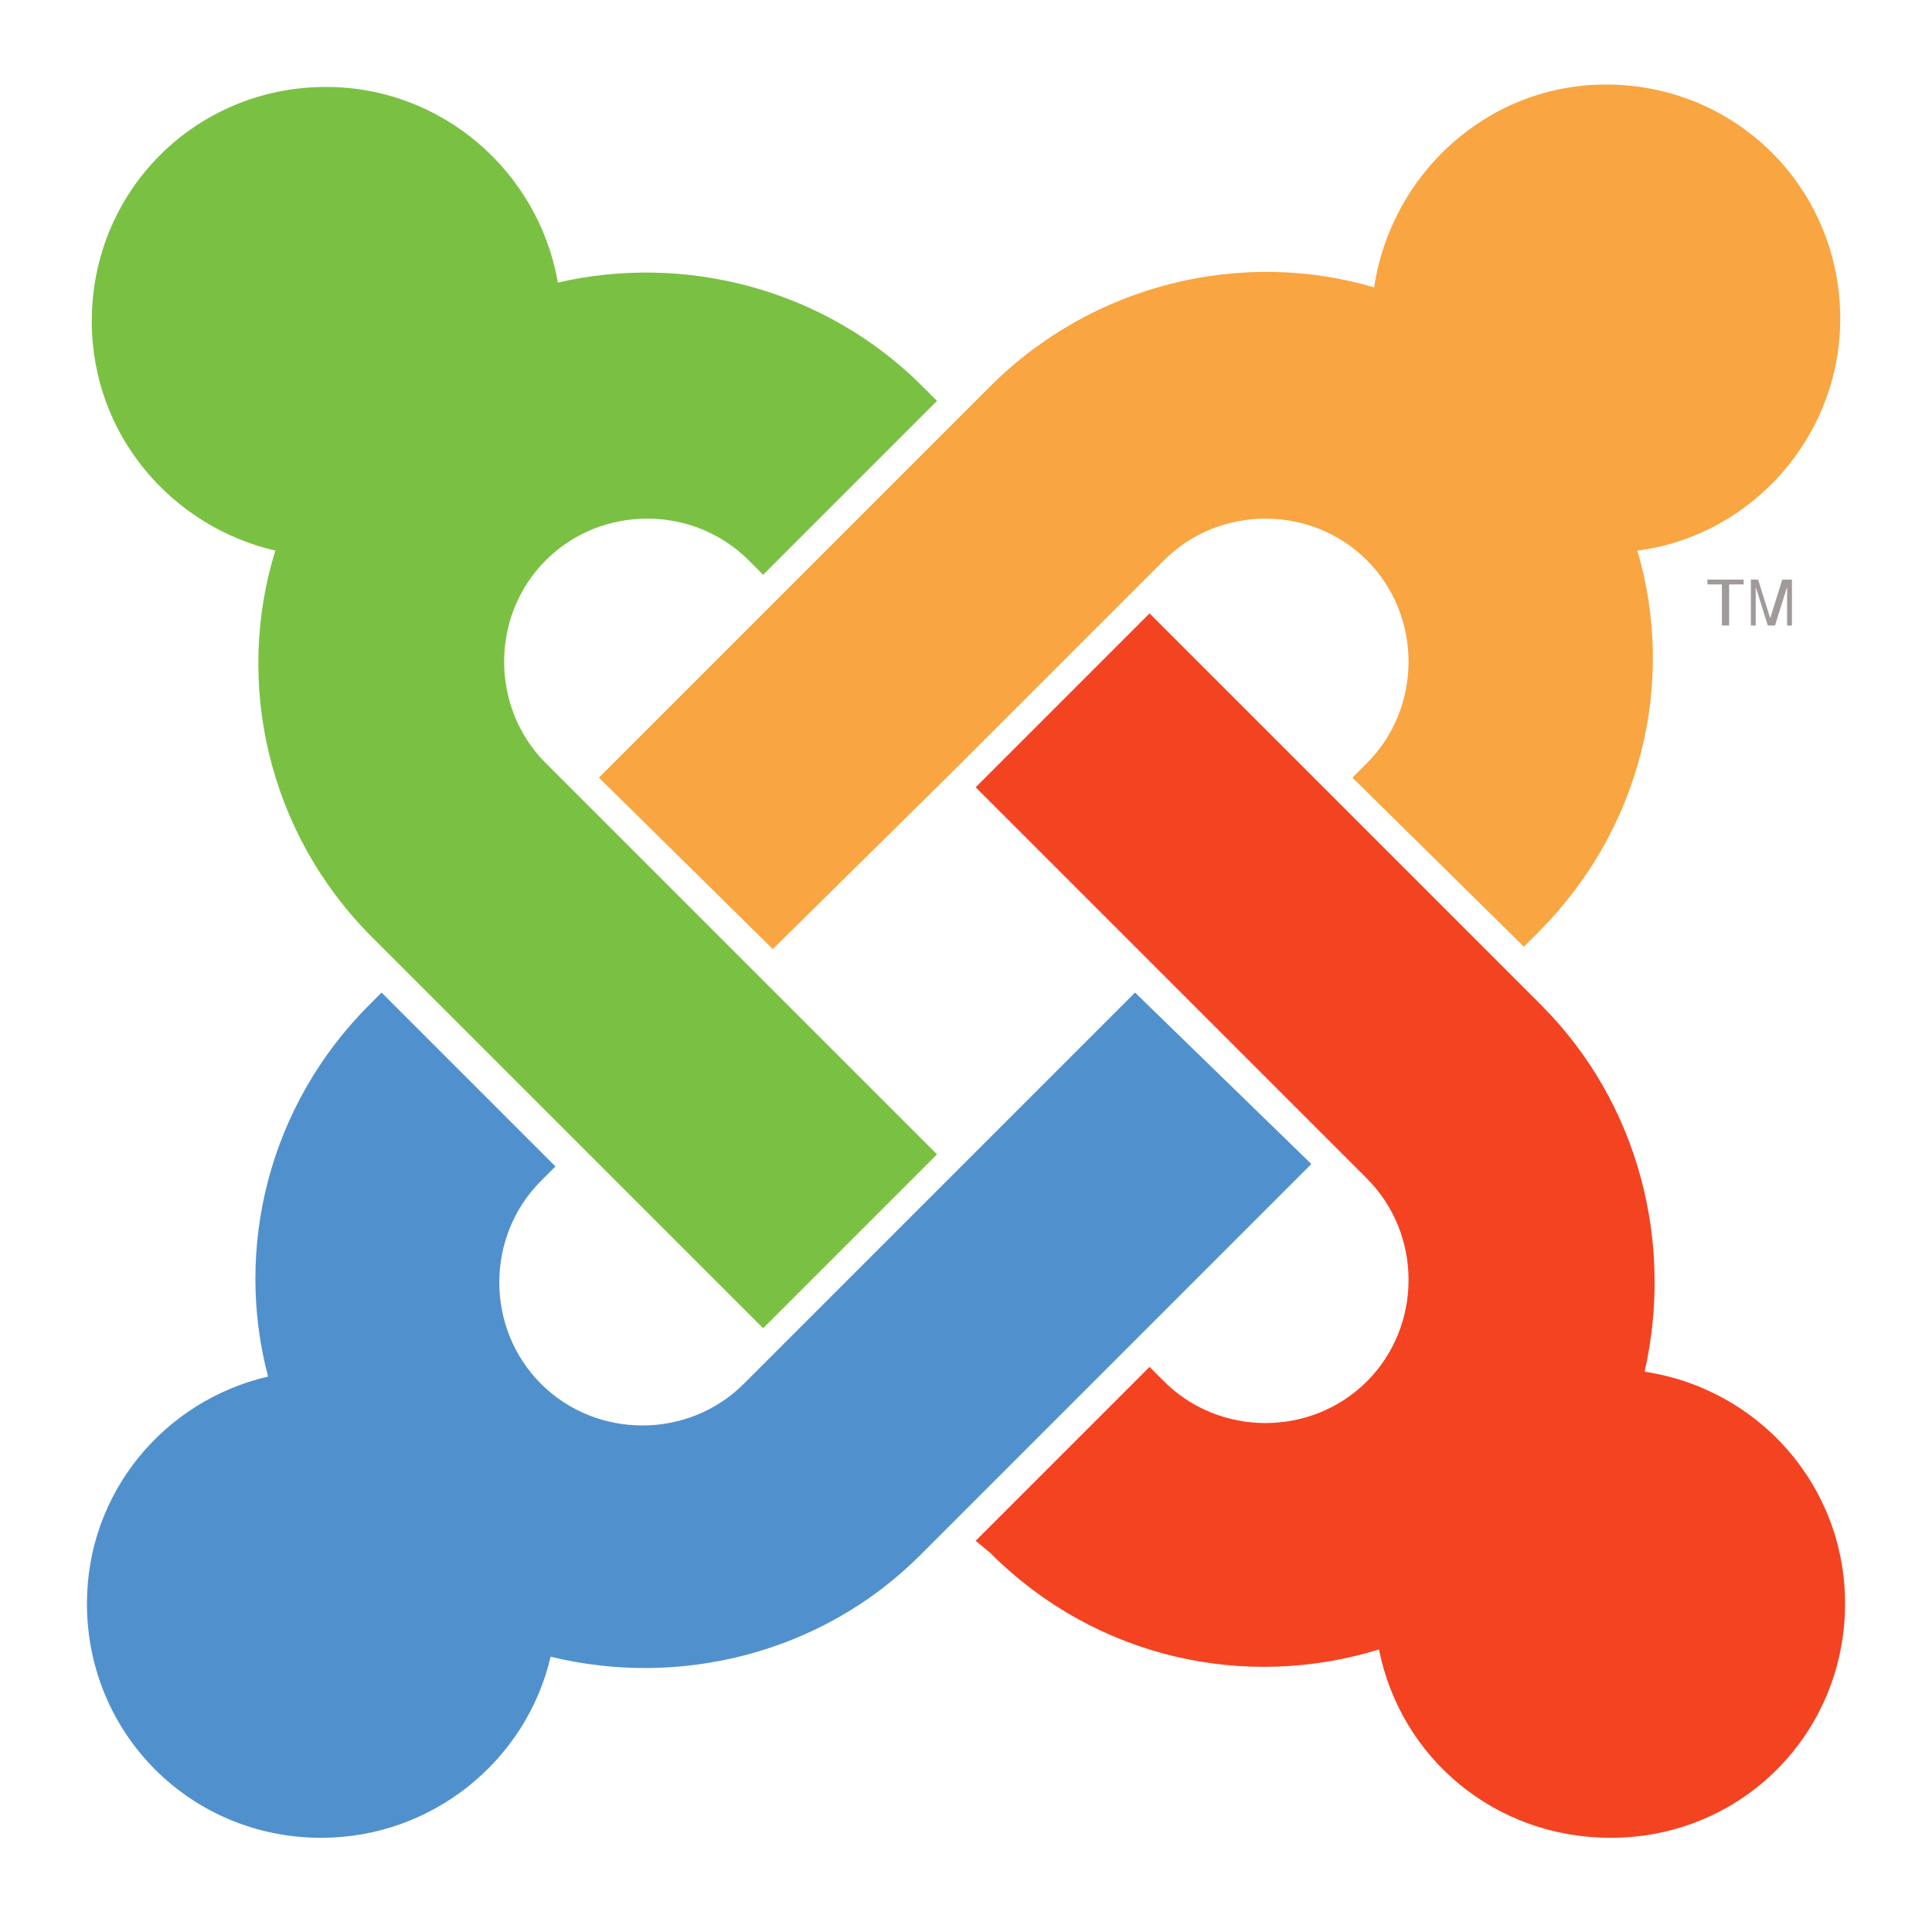
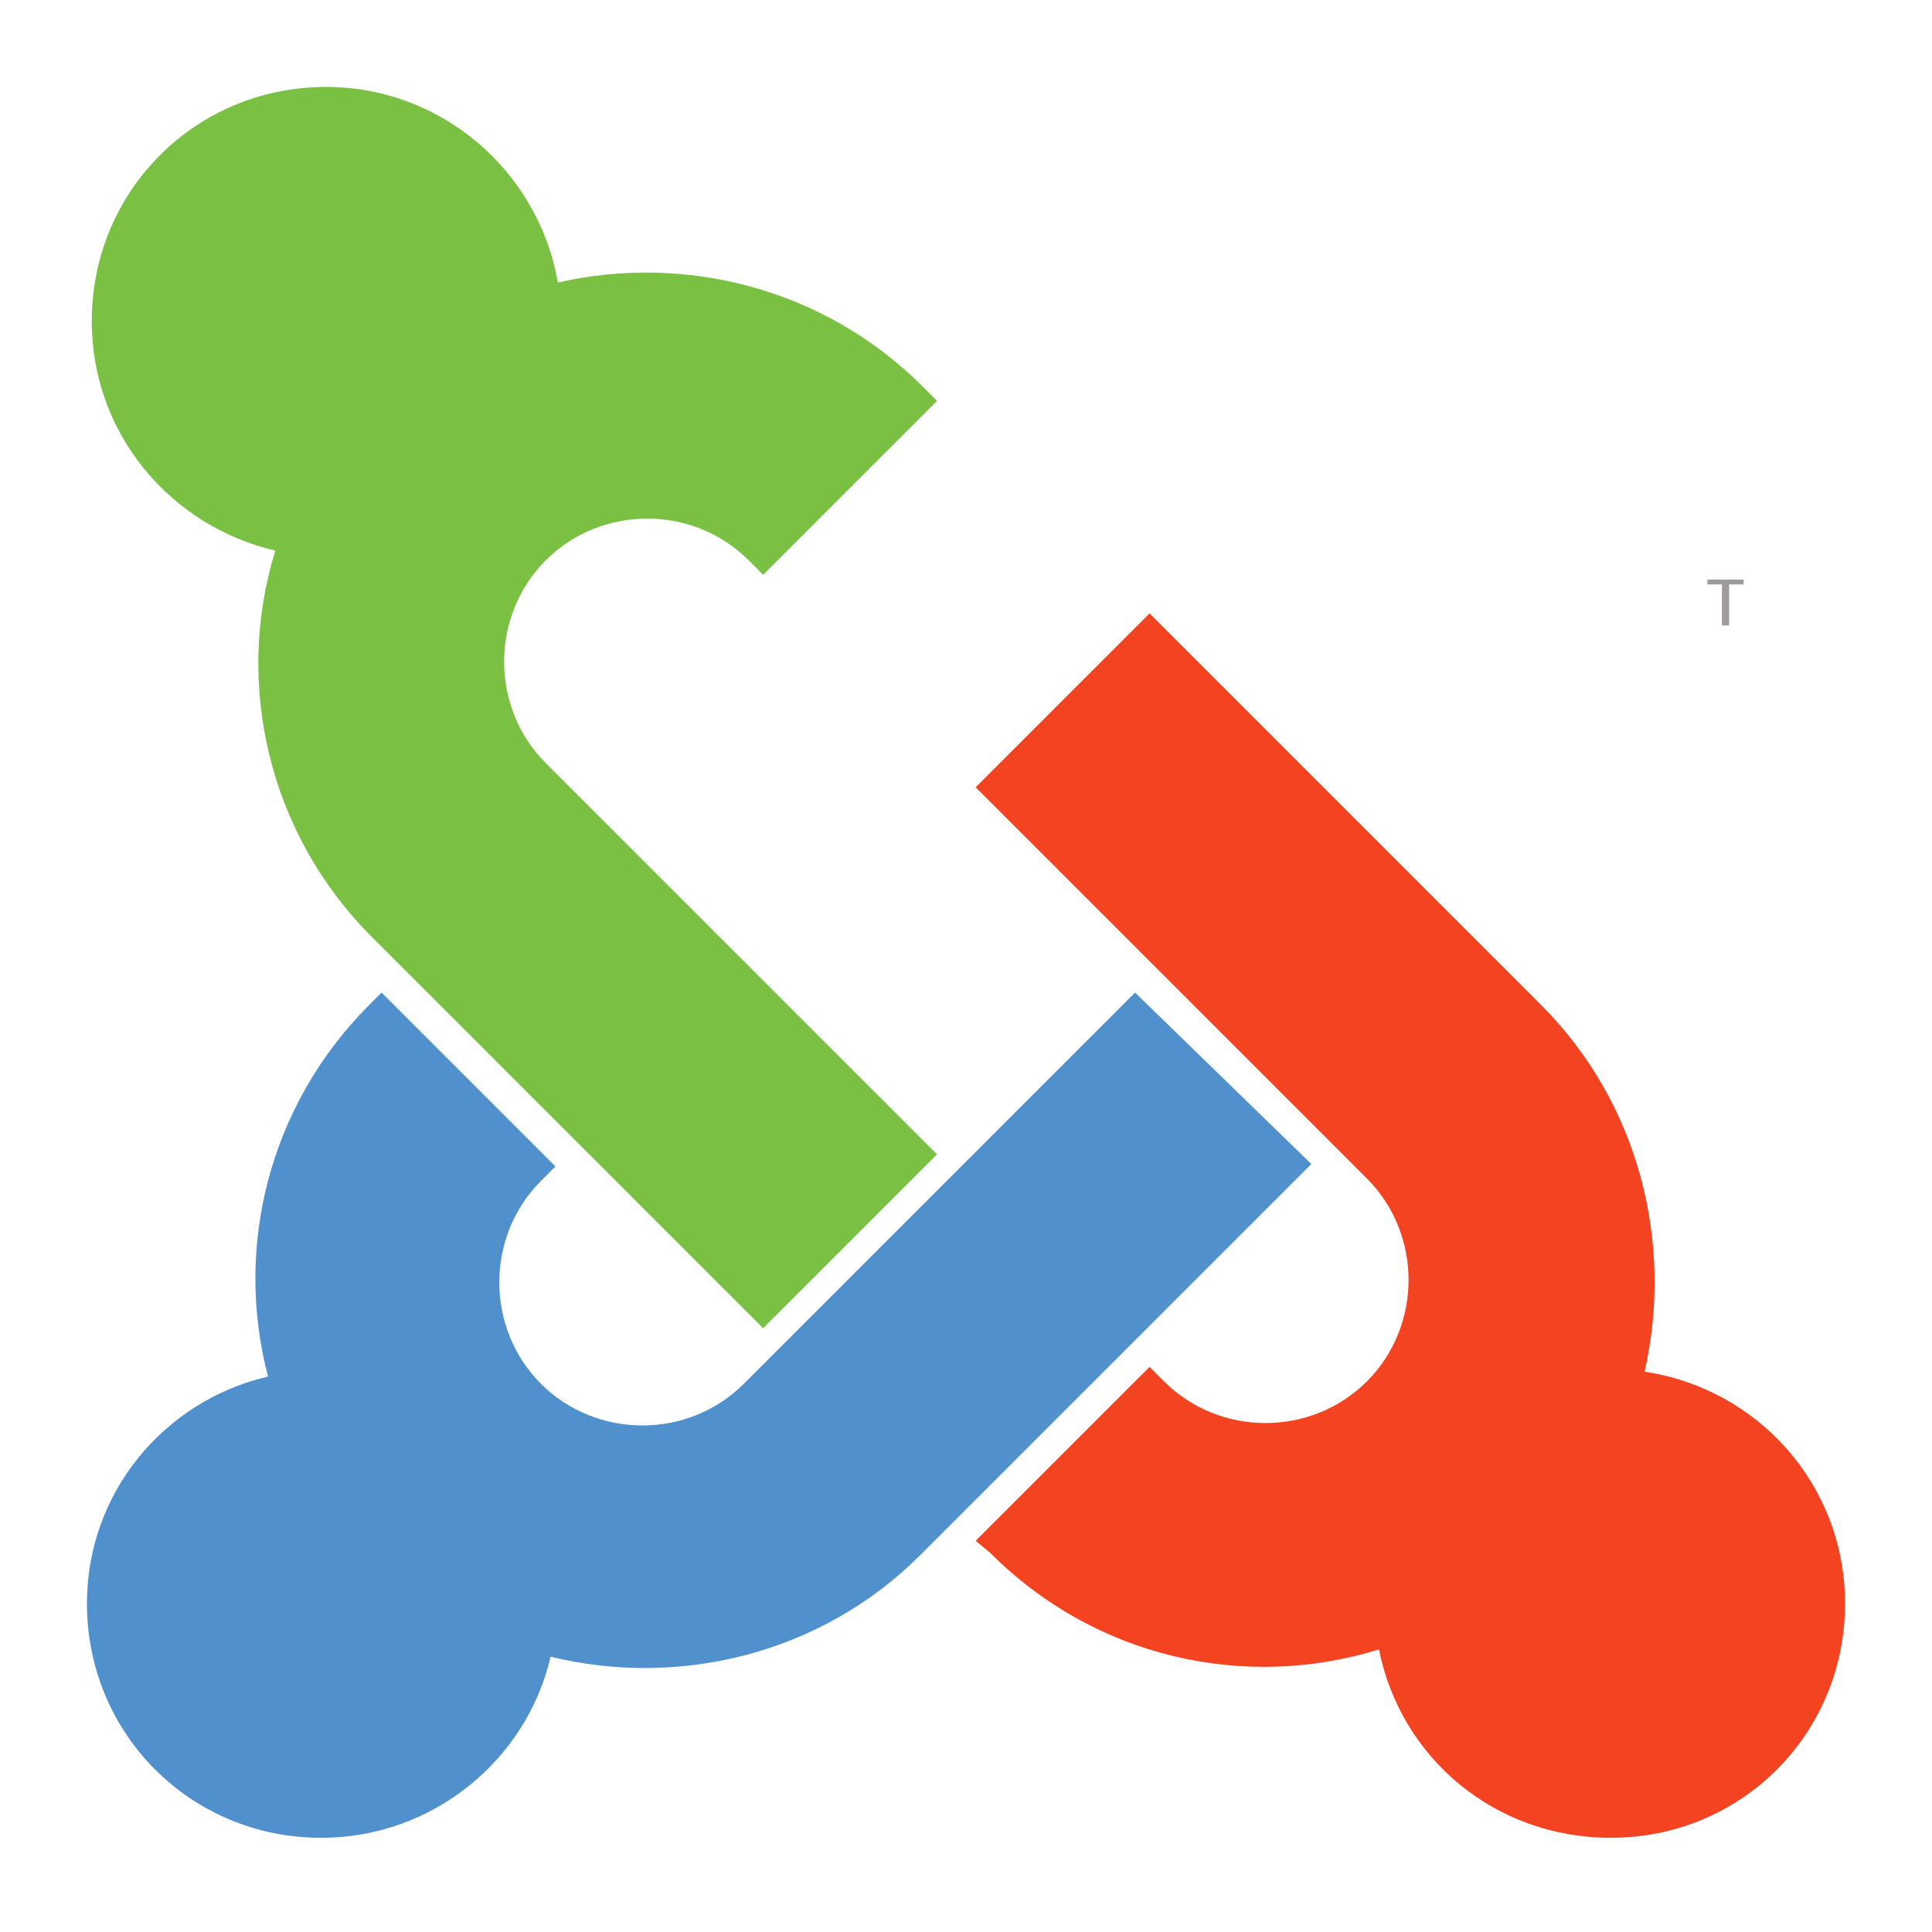
<svg xmlns="http://www.w3.org/2000/svg" version="1.1" id="Layer_1" x="0px" y="0px" viewBox="0 0 80 80" style="enable-background:new 0 0 80 80;" xml:space="preserve">
  <style type="text/css">
	.st0{fill:#A09B9A;}
	.st1{fill:#7AC143;}
	.st2{fill:#F9A541;}
	.st3{fill:#F44321;}
	.st4{fill:#5091CD;}
</style>
  <g>
    <path id="T" class="st0" d="M72.2,24v0.2h-0.6v1.7h-0.3v-1.7h-0.6V24H72.2z" />
-     <path id="V" class="st0" d="M72.4,24h0.4l0.5,1.6l0.5-1.6h0.4v1.9H74v-1.1c0,0,0-0.1,0-0.2c0-0.1,0-0.2,0-0.3l-0.5,1.6h-0.3   l-0.5-1.6v0.1c0,0,0,0.1,0,0.2c0,0.1,0,0.2,0,0.2v1.1h-0.2V24z" />
    <path id="j-green" class="st1" d="M16.8,40.2l-1.4-1.4c-4.3-4.3-5.7-10.5-4-16c-4.3-1-7.6-4.8-7.6-9.5c0-5.4,4.3-9.7,9.7-9.7   c4.8,0,8.8,3.5,9.6,8.1c5.2-1.2,11,0.2,15.1,4.3l0.6,0.6l-7.2,7.2L31,23.2c-2.3-2.3-6.1-2.3-8.4,0c-2.3,2.3-2.3,6.1,0,8.4L24,33   l7.2,7.2l7.6,7.6l-7.2,7.2L24,47.4L16.8,40.2L16.8,40.2z" />
-     <path id="j-orange_1_" class="st2" d="M24.8,32.2l7.6-7.6l7.2-7.2l1.4-1.4c4.3-4.3,10.5-5.7,15.9-4.1c0.7-4.7,4.7-8.4,9.6-8.4   c5.4,0,9.7,4.3,9.7,9.7c0,4.9-3.7,9-8.4,9.6c1.6,5.4,0.2,11.5-4.1,15.8l-0.6,0.6L56,32.2l0.6-0.6c2.3-2.3,2.3-6.1,0-8.4   c-2.3-2.3-6.1-2.3-8.4,0l-1.4,1.4l-7.2,7.2L32,39.3L24.8,32.2L24.8,32.2z" />
    <path id="j-red" class="st3" d="M57.1,68.3c-5.5,1.7-11.7,0.4-16.1-4l-0.6-0.5l7.2-7.2l0.6,0.6c2.3,2.3,6.1,2.3,8.4,0   c2.3-2.3,2.3-6.1,0-8.4l-1.4-1.4L48,40.2l-7.6-7.6l7.2-7.2l7.6,7.6l7.2,7.2l1.4,1.4c4.1,4.1,5.5,9.9,4.3,15.2   c4.7,0.7,8.3,4.7,8.3,9.6c0,5.4-4.3,9.7-9.7,9.7C61.9,76.1,58,72.8,57.1,68.3L57.1,68.3z" />
    <path id="j-blue" class="st4" d="M54.3,48.2l-7.6,7.6l-7.2,7.2l-1.4,1.4c-4.1,4.1-10,5.5-15.3,4.2c-1,4.3-4.9,7.5-9.5,7.5   c-5.4,0-9.7-4.3-9.7-9.7c0-4.6,3.2-8.4,7.5-9.4c-1.4-5.3,0-11.2,4.2-15.4l0.5-0.5l7.2,7.2l-0.6,0.6c-2.3,2.3-2.3,6.1,0,8.4   c2.3,2.3,6.1,2.3,8.4,0l1.4-1.4l7.2-7.2l7.6-7.6L54.3,48.2L54.3,48.2z" />
  </g>
</svg>